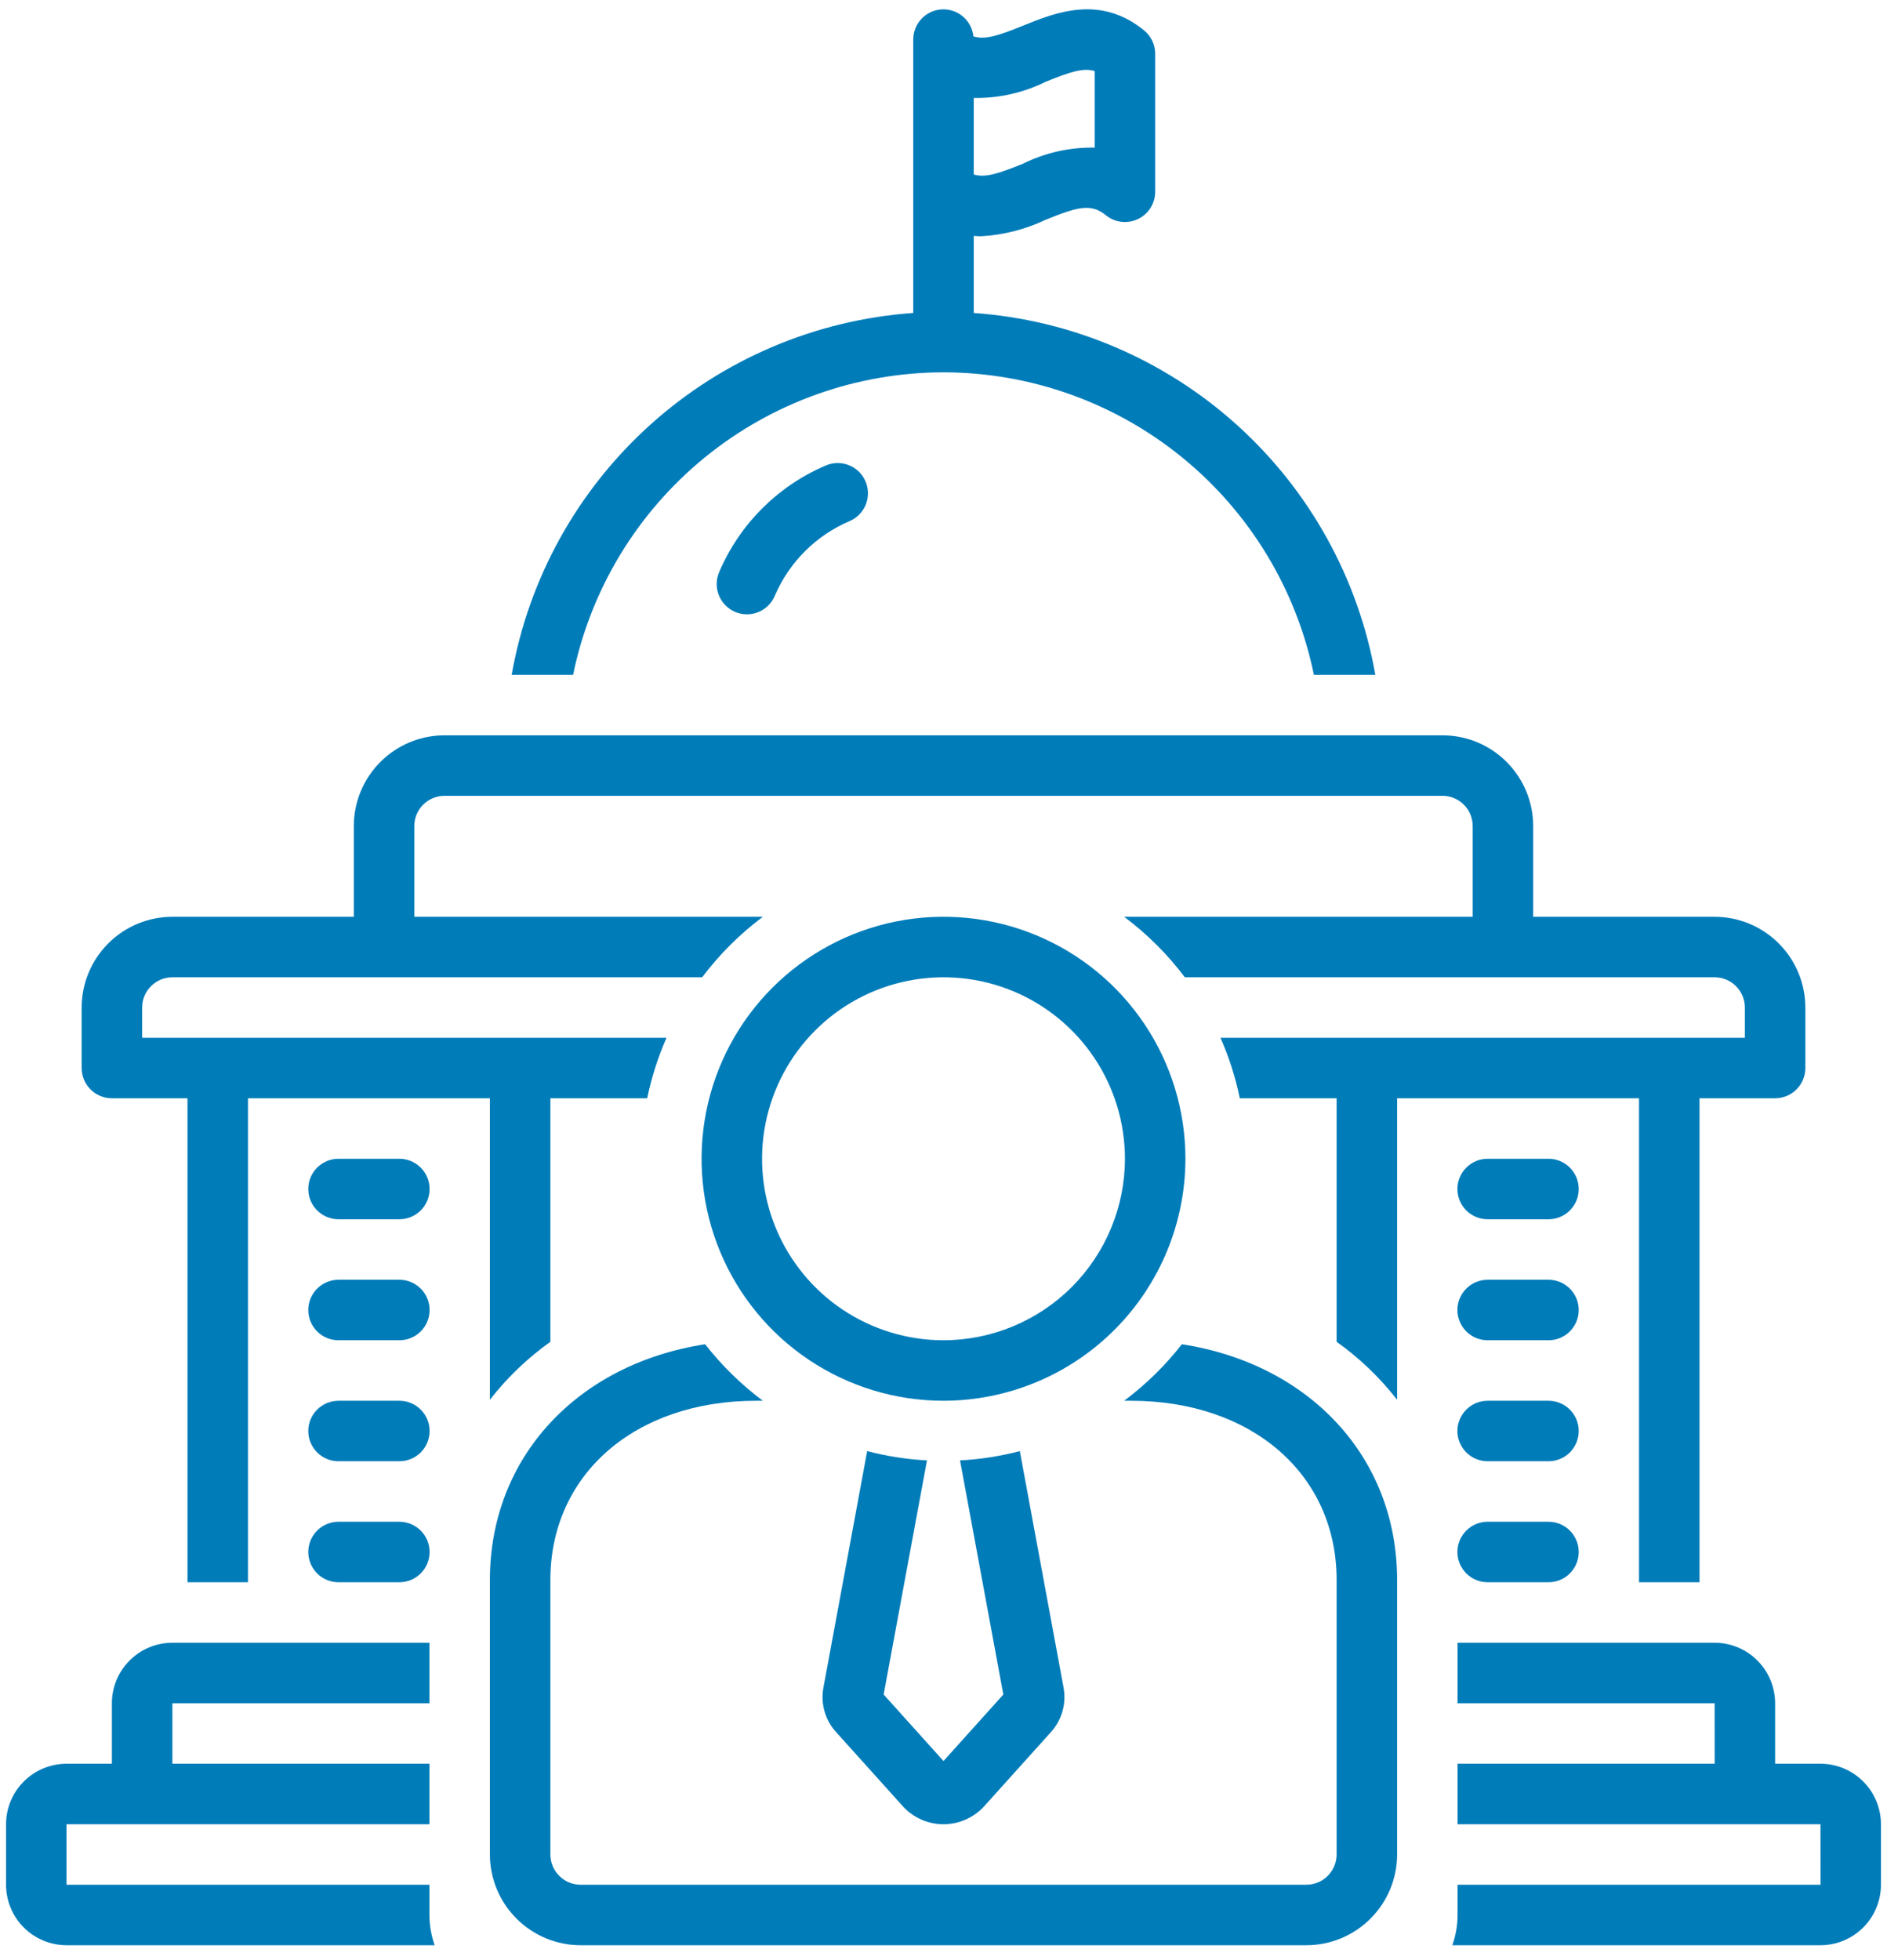
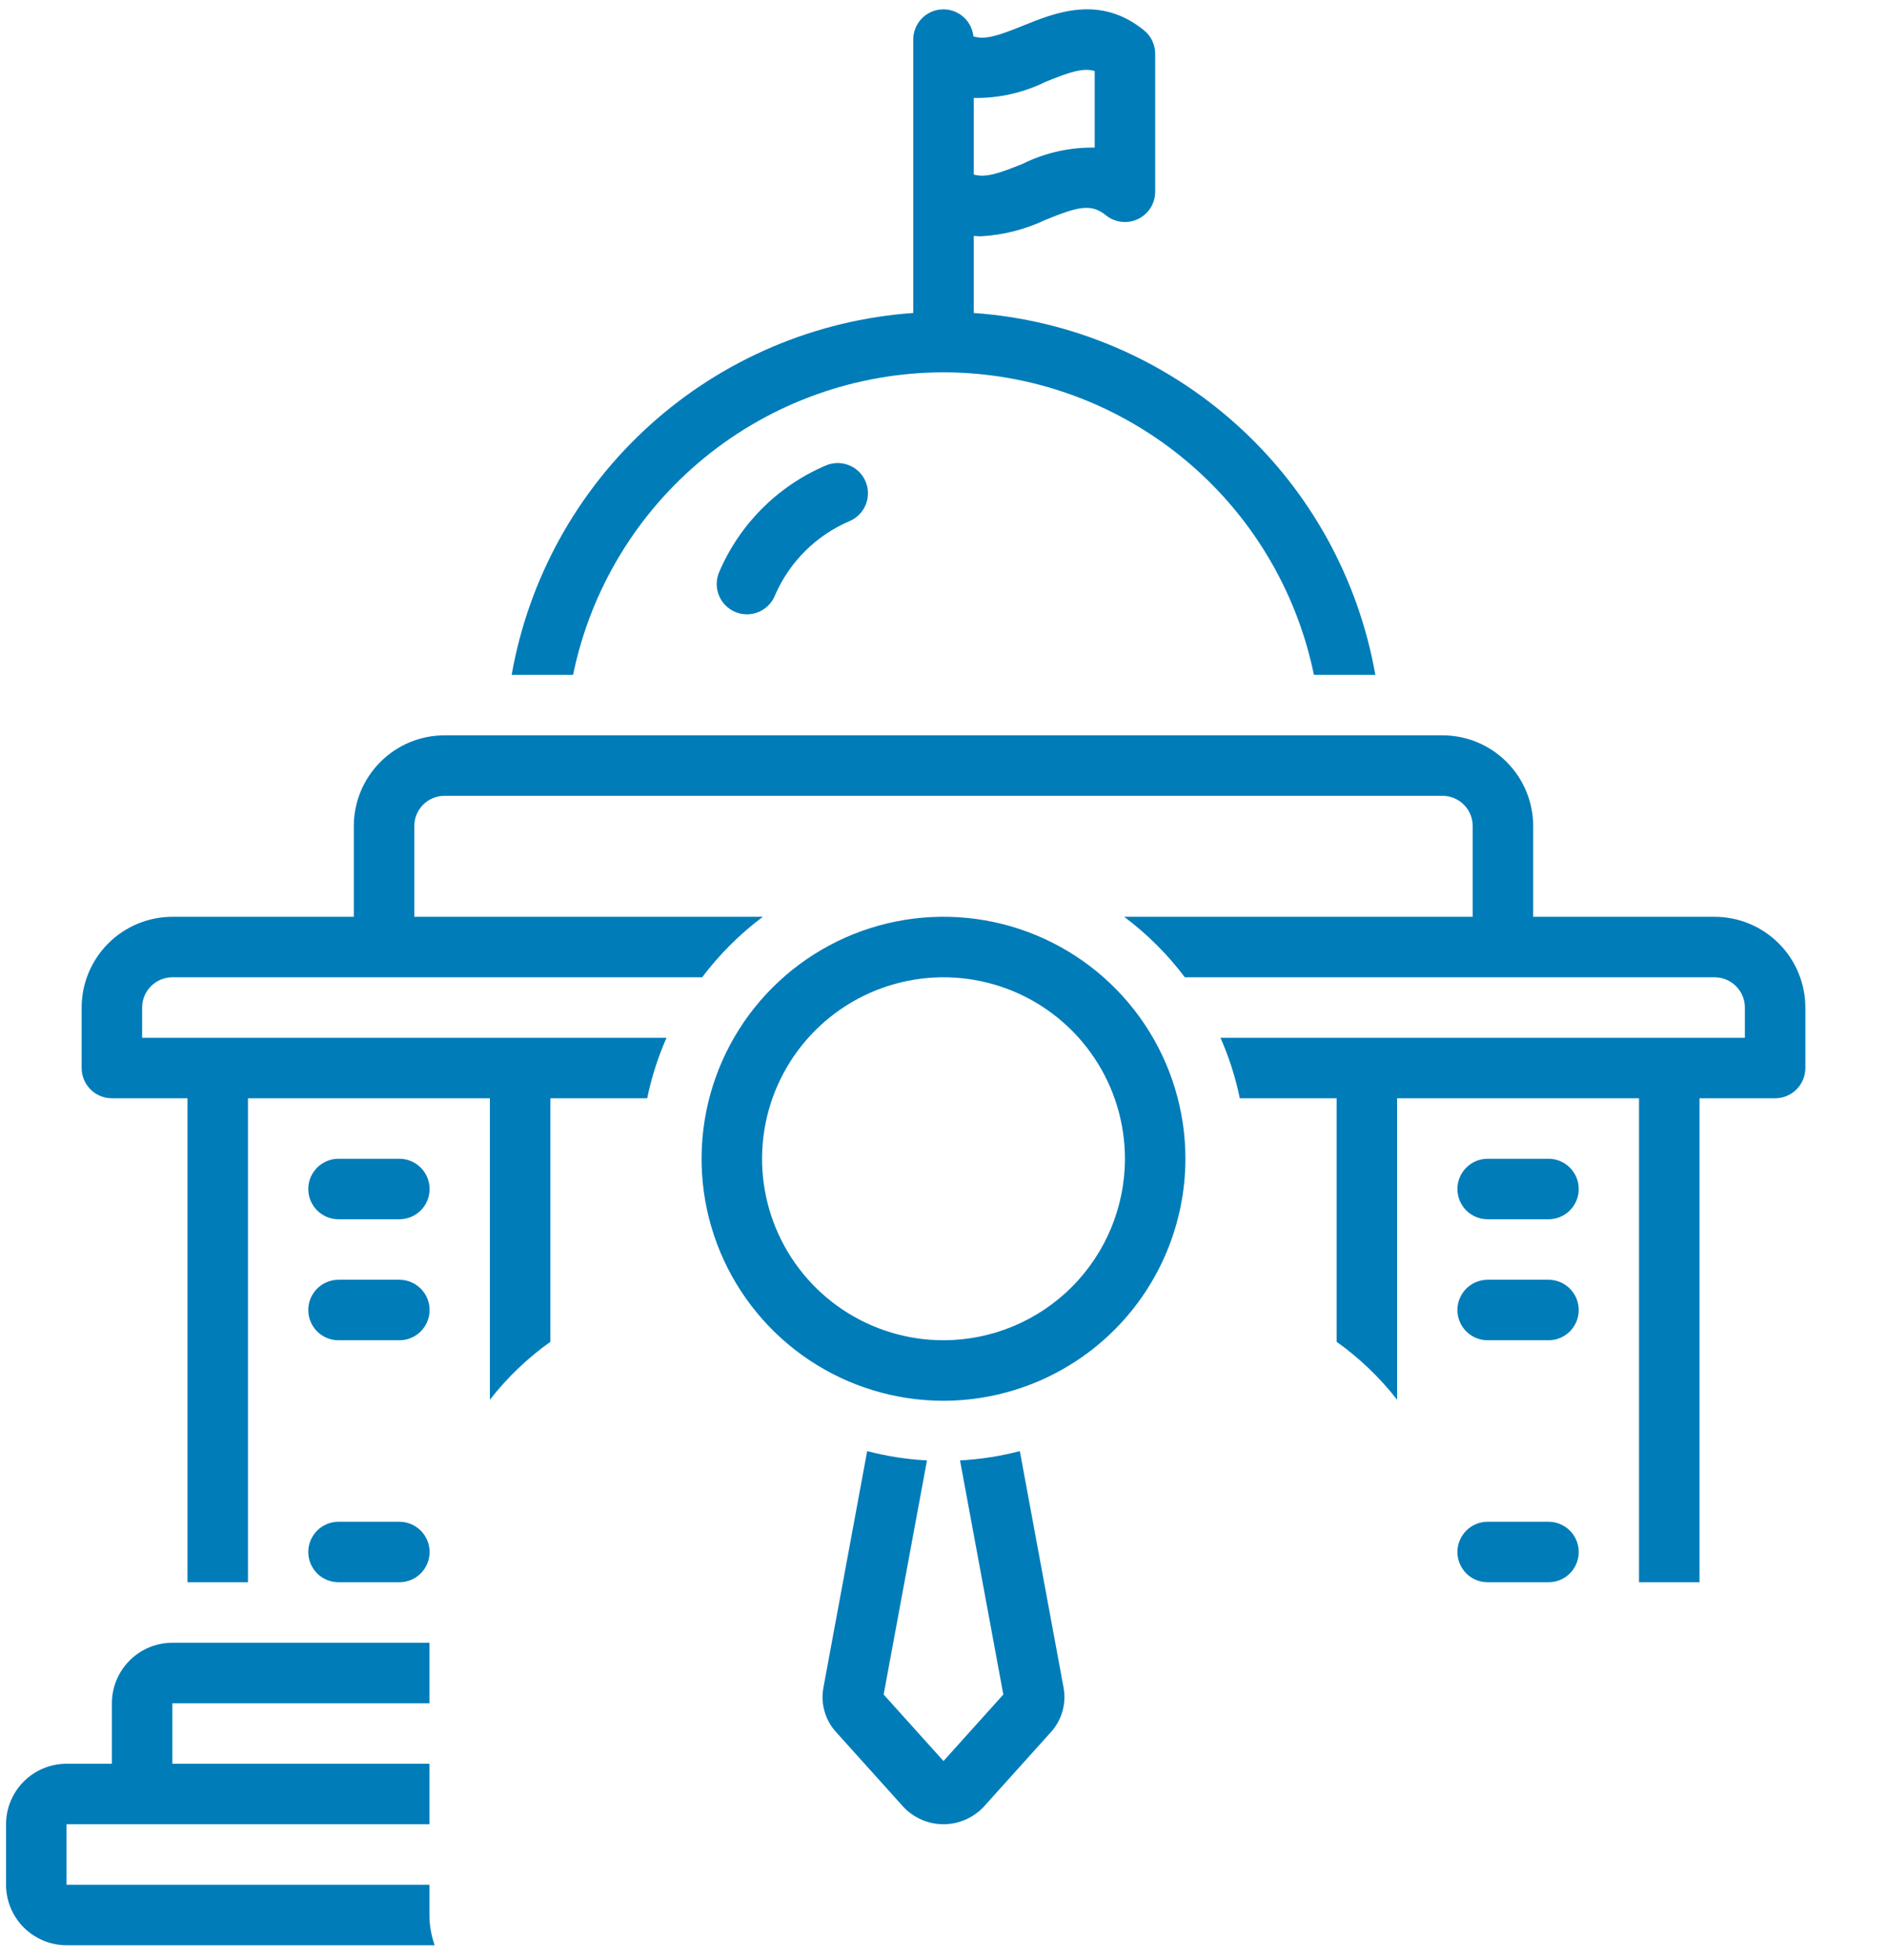
<svg xmlns="http://www.w3.org/2000/svg" width="78" height="81" viewBox="0 0 78 81" fill="none">
  <path d="M34.107 19.248C32.126 20.1 30.552 21.686 29.714 23.672C29.653 23.825 29.623 23.988 29.625 24.152C29.627 24.316 29.662 24.478 29.727 24.629C29.791 24.78 29.885 24.917 30.003 25.031C30.12 25.146 30.259 25.236 30.412 25.297C30.559 25.356 30.716 25.386 30.875 25.386C31.125 25.386 31.369 25.311 31.576 25.171C31.783 25.03 31.943 24.831 32.036 24.599C32.636 23.212 33.75 22.11 35.143 21.523C35.293 21.456 35.428 21.359 35.54 21.239C35.652 21.119 35.74 20.978 35.798 20.824C35.855 20.67 35.882 20.506 35.877 20.342C35.871 20.178 35.833 20.016 35.765 19.867C35.697 19.717 35.6 19.582 35.48 19.47C35.359 19.358 35.218 19.271 35.064 19.214C34.91 19.156 34.746 19.13 34.582 19.136C34.418 19.142 34.256 19.18 34.107 19.248Z" fill="#007CB9" />
  <path d="M39 15.386C42.6 15.39 46.089 16.636 48.878 18.913C51.667 21.19 53.586 24.359 54.311 27.886H56.85C56.146 23.899 54.13 20.263 51.122 17.554C48.114 14.845 44.288 13.218 40.25 12.933V9.749C40.355 9.758 40.46 9.763 40.564 9.763C41.485 9.71 42.387 9.479 43.221 9.083C44.539 8.547 45.094 8.393 45.712 8.895C45.895 9.044 46.117 9.138 46.352 9.166C46.586 9.194 46.824 9.154 47.037 9.053C47.251 8.951 47.431 8.791 47.557 8.592C47.683 8.392 47.75 8.161 47.75 7.925V2.223C47.75 2.037 47.709 1.853 47.629 1.686C47.549 1.518 47.432 1.37 47.288 1.253C45.466 -0.228 43.624 0.519 42.279 1.064C41.28 1.471 40.719 1.656 40.237 1.504C40.203 1.186 40.049 0.892 39.806 0.685C39.563 0.477 39.249 0.371 38.93 0.388C38.611 0.405 38.31 0.544 38.091 0.776C37.871 1.009 37.749 1.316 37.75 1.636V12.933C33.712 13.218 29.885 14.845 26.878 17.554C23.87 20.263 21.854 23.899 21.15 27.886H23.689C24.414 24.359 26.333 21.19 29.122 18.913C31.911 16.636 35.4 15.39 39 15.386ZM43.22 3.381C44.211 2.978 44.772 2.79 45.25 2.936V6.1C44.221 6.082 43.203 6.31 42.28 6.767C41.289 7.169 40.728 7.356 40.25 7.211V4.048C41.279 4.065 42.297 3.836 43.22 3.381Z" fill="#007CB9" />
  <path d="M14 50.385H16.5C16.665 50.386 16.828 50.355 16.981 50.292C17.133 50.23 17.272 50.138 17.389 50.022C17.506 49.906 17.598 49.767 17.662 49.615C17.725 49.463 17.757 49.3 17.757 49.135C17.757 48.971 17.725 48.807 17.662 48.655C17.598 48.503 17.506 48.365 17.389 48.249C17.272 48.133 17.133 48.041 16.981 47.978C16.828 47.916 16.665 47.884 16.5 47.885H14C13.835 47.884 13.672 47.916 13.519 47.978C13.367 48.041 13.228 48.133 13.111 48.249C12.995 48.365 12.902 48.503 12.838 48.655C12.775 48.807 12.743 48.971 12.743 49.135C12.743 49.3 12.775 49.463 12.838 49.615C12.902 49.767 12.995 49.906 13.111 50.022C13.228 50.138 13.367 50.23 13.519 50.292C13.672 50.355 13.835 50.386 14 50.385Z" fill="#007CB9" />
  <path d="M14 55.385H16.5C16.665 55.386 16.828 55.355 16.981 55.292C17.133 55.23 17.272 55.138 17.389 55.022C17.506 54.906 17.598 54.767 17.662 54.615C17.725 54.463 17.757 54.3 17.757 54.135C17.757 53.971 17.725 53.807 17.662 53.655C17.598 53.503 17.506 53.365 17.389 53.249C17.272 53.133 17.133 53.041 16.981 52.978C16.828 52.916 16.665 52.884 16.5 52.885H14C13.835 52.884 13.672 52.916 13.519 52.978C13.367 53.041 13.228 53.133 13.111 53.249C12.995 53.365 12.902 53.503 12.838 53.655C12.775 53.807 12.743 53.971 12.743 54.135C12.743 54.3 12.775 54.463 12.838 54.615C12.902 54.767 12.995 54.906 13.111 55.022C13.228 55.138 13.367 55.23 13.519 55.292C13.672 55.355 13.835 55.386 14 55.385Z" fill="#007CB9" />
-   <path d="M14 60.385H16.5C16.665 60.386 16.828 60.355 16.981 60.292C17.133 60.23 17.272 60.138 17.389 60.022C17.506 59.906 17.598 59.767 17.662 59.615C17.725 59.463 17.757 59.3 17.757 59.135C17.757 58.97 17.725 58.807 17.662 58.655C17.598 58.503 17.506 58.365 17.389 58.249C17.272 58.133 17.133 58.041 16.981 57.978C16.828 57.916 16.665 57.884 16.5 57.885H14C13.835 57.884 13.672 57.916 13.519 57.978C13.367 58.041 13.228 58.133 13.111 58.249C12.995 58.365 12.902 58.503 12.838 58.655C12.775 58.807 12.743 58.97 12.743 59.135C12.743 59.3 12.775 59.463 12.838 59.615C12.902 59.767 12.995 59.906 13.111 60.022C13.228 60.138 13.367 60.23 13.519 60.292C13.672 60.355 13.835 60.386 14 60.385Z" fill="#007CB9" />
  <path d="M14 65.385H16.5C16.665 65.386 16.828 65.354 16.981 65.292C17.133 65.23 17.272 65.138 17.389 65.022C17.506 64.905 17.598 64.767 17.662 64.615C17.725 64.463 17.757 64.3 17.757 64.135C17.757 63.97 17.725 63.807 17.662 63.655C17.598 63.503 17.506 63.365 17.389 63.249C17.272 63.132 17.133 63.041 16.981 62.978C16.828 62.916 16.665 62.884 16.5 62.885H14C13.835 62.884 13.672 62.916 13.519 62.978C13.367 63.041 13.228 63.132 13.111 63.249C12.995 63.365 12.902 63.503 12.838 63.655C12.775 63.807 12.743 63.97 12.743 64.135C12.743 64.3 12.775 64.463 12.838 64.615C12.902 64.767 12.995 64.905 13.111 65.022C13.228 65.138 13.367 65.23 13.519 65.292C13.672 65.354 13.835 65.386 14 65.385Z" fill="#007CB9" />
  <path d="M64 47.885H61.5C61.335 47.884 61.172 47.916 61.019 47.978C60.867 48.041 60.728 48.133 60.611 48.249C60.495 48.365 60.402 48.503 60.339 48.655C60.275 48.807 60.243 48.971 60.243 49.135C60.243 49.3 60.275 49.463 60.339 49.615C60.402 49.767 60.495 49.906 60.611 50.022C60.728 50.138 60.867 50.23 61.019 50.292C61.172 50.355 61.335 50.386 61.5 50.385H64C64.165 50.386 64.328 50.355 64.481 50.292C64.633 50.23 64.772 50.138 64.889 50.022C65.005 49.906 65.098 49.767 65.162 49.615C65.225 49.463 65.257 49.3 65.257 49.135C65.257 48.971 65.225 48.807 65.162 48.655C65.098 48.503 65.005 48.365 64.889 48.249C64.772 48.133 64.633 48.041 64.481 47.978C64.328 47.916 64.165 47.884 64 47.885Z" fill="#007CB9" />
  <path d="M64 52.885H61.5C61.335 52.884 61.172 52.916 61.019 52.978C60.867 53.041 60.728 53.133 60.611 53.249C60.495 53.365 60.402 53.503 60.339 53.655C60.275 53.807 60.243 53.971 60.243 54.135C60.243 54.3 60.275 54.463 60.339 54.615C60.402 54.767 60.495 54.906 60.611 55.022C60.728 55.138 60.867 55.23 61.019 55.292C61.172 55.355 61.335 55.386 61.5 55.385H64C64.165 55.386 64.328 55.355 64.481 55.292C64.633 55.23 64.772 55.138 64.889 55.022C65.005 54.906 65.098 54.767 65.162 54.615C65.225 54.463 65.257 54.3 65.257 54.135C65.257 53.971 65.225 53.807 65.162 53.655C65.098 53.503 65.005 53.365 64.889 53.249C64.772 53.133 64.633 53.041 64.481 52.978C64.328 52.916 64.165 52.884 64 52.885Z" fill="#007CB9" />
-   <path d="M64 57.885H61.5C61.335 57.884 61.172 57.916 61.019 57.978C60.867 58.041 60.728 58.133 60.611 58.249C60.495 58.365 60.402 58.503 60.339 58.655C60.275 58.807 60.243 58.97 60.243 59.135C60.243 59.3 60.275 59.463 60.339 59.615C60.402 59.767 60.495 59.906 60.611 60.022C60.728 60.138 60.867 60.23 61.019 60.292C61.172 60.355 61.335 60.386 61.5 60.385H64C64.165 60.386 64.328 60.355 64.481 60.292C64.633 60.23 64.772 60.138 64.889 60.022C65.005 59.906 65.098 59.767 65.162 59.615C65.225 59.463 65.257 59.3 65.257 59.135C65.257 58.97 65.225 58.807 65.162 58.655C65.098 58.503 65.005 58.365 64.889 58.249C64.772 58.133 64.633 58.041 64.481 57.978C64.328 57.916 64.165 57.884 64 57.885Z" fill="#007CB9" />
  <path d="M64 62.885H61.5C61.335 62.884 61.172 62.916 61.019 62.978C60.867 63.041 60.728 63.132 60.611 63.249C60.495 63.365 60.402 63.503 60.339 63.655C60.275 63.807 60.243 63.97 60.243 64.135C60.243 64.3 60.275 64.463 60.339 64.615C60.402 64.767 60.495 64.905 60.611 65.022C60.728 65.138 60.867 65.23 61.019 65.292C61.172 65.354 61.335 65.386 61.5 65.385H64C64.165 65.386 64.328 65.354 64.481 65.292C64.633 65.23 64.772 65.138 64.889 65.022C65.005 64.905 65.098 64.767 65.162 64.615C65.225 64.463 65.257 64.3 65.257 64.135C65.257 63.97 65.225 63.807 65.162 63.655C65.098 63.503 65.005 63.365 64.889 63.249C64.772 63.132 64.633 63.041 64.481 62.978C64.328 62.916 64.165 62.884 64 62.885Z" fill="#007CB9" />
  <path d="M49 47.885C49 45.907 48.414 43.974 47.315 42.33C46.216 40.685 44.654 39.403 42.827 38.646C41 37.889 38.989 37.691 37.049 38.077C35.109 38.463 33.328 39.416 31.929 40.814C30.53 42.212 29.578 43.994 29.192 45.934C28.806 47.874 29.004 49.885 29.761 51.712C30.518 53.539 31.8 55.101 33.444 56.2C35.089 57.299 37.022 57.885 39 57.885C41.651 57.882 44.193 56.828 46.068 54.953C47.942 53.078 48.997 50.536 49 47.885ZM39 55.385C37.517 55.385 36.067 54.945 34.833 54.121C33.6 53.297 32.639 52.126 32.071 50.755C31.503 49.385 31.355 47.877 31.644 46.422C31.934 44.967 32.648 43.631 33.697 42.582C34.746 41.533 36.082 40.819 37.537 40.53C38.992 40.24 40.5 40.389 41.87 40.956C43.241 41.524 44.412 42.485 45.236 43.719C46.06 44.952 46.5 46.402 46.5 47.885C46.498 49.874 45.707 51.78 44.301 53.186C42.895 54.592 40.988 55.383 39 55.385Z" fill="#007CB9" />
-   <path d="M48.853 55.55C48.165 56.431 47.363 57.216 46.468 57.885H46.748C51.754 57.885 55.25 60.931 55.25 65.292V76.635C55.25 76.966 55.118 77.284 54.883 77.518C54.649 77.753 54.331 77.884 54 77.885H24C23.669 77.885 23.351 77.753 23.116 77.518C22.882 77.284 22.75 76.966 22.75 76.635V65.292C22.75 60.931 26.246 57.885 31.252 57.885H31.532C30.637 57.216 29.835 56.431 29.147 55.55C23.886 56.362 20.25 60.206 20.25 65.292V76.635C20.251 77.629 20.646 78.582 21.35 79.285C22.053 79.988 23.006 80.384 24 80.385H54C54.994 80.384 55.947 79.988 56.65 79.285C57.353 78.582 57.749 77.629 57.75 76.635V65.292C57.75 60.206 54.114 56.362 48.853 55.55Z" fill="#007CB9" />
  <path d="M67.75 45.385V65.385H70.25V45.385H73.375C73.707 45.385 74.025 45.254 74.259 45.019C74.493 44.785 74.625 44.467 74.625 44.135V41.635C74.624 40.641 74.228 39.688 73.525 38.985C72.822 38.282 71.869 37.887 70.875 37.886H63.375V34.136C63.374 33.141 62.978 32.188 62.275 31.485C61.572 30.782 60.619 30.387 59.625 30.386H18.375C17.381 30.387 16.428 30.782 15.725 31.485C15.021 32.188 14.626 33.141 14.625 34.136V37.886H7.125C6.131 37.887 5.178 38.282 4.475 38.985C3.772 39.688 3.376 40.641 3.375 41.635V44.135C3.375 44.467 3.507 44.785 3.741 45.019C3.976 45.254 4.293 45.385 4.625 45.385H7.75V65.385H10.25V45.385H20.25V57.843C20.963 56.928 21.805 56.121 22.75 55.449V45.385H26.752C26.929 44.526 27.197 43.688 27.551 42.885H5.875V41.635C5.875 41.304 6.007 40.986 6.242 40.752C6.476 40.518 6.794 40.386 7.125 40.385H29.024C29.738 39.438 30.582 38.596 31.532 37.886H17.125V34.136C17.125 33.804 17.257 33.486 17.491 33.252C17.726 33.018 18.044 32.886 18.375 32.886H59.625C59.956 32.886 60.274 33.018 60.508 33.252C60.743 33.486 60.875 33.804 60.875 34.136V37.886H46.468C47.418 38.596 48.262 39.438 48.976 40.386H70.875C71.206 40.386 71.524 40.518 71.758 40.752C71.993 40.986 72.125 41.304 72.125 41.636V42.886H50.449C50.803 43.688 51.071 44.526 51.248 45.385H55.25V55.449C56.195 56.121 57.037 56.928 57.75 57.843V45.385H67.75Z" fill="#007CB9" />
  <path d="M35.845 59.966L34.036 69.743C33.975 70.071 33.992 70.409 34.085 70.729C34.177 71.049 34.343 71.344 34.57 71.588L37.353 74.679C37.567 74.904 37.825 75.082 38.11 75.204C38.396 75.325 38.703 75.387 39.014 75.385C39.324 75.383 39.631 75.317 39.915 75.192C40.199 75.068 40.455 74.886 40.666 74.659L43.423 71.597C43.651 71.352 43.818 71.056 43.912 70.735C44.006 70.413 44.024 70.074 43.964 69.745L42.155 59.966C41.346 60.177 40.518 60.306 39.683 60.35L41.473 70.025L39 72.773L36.526 70.025L38.317 60.35C37.482 60.306 36.654 60.177 35.845 59.966Z" fill="#007CB9" />
  <path d="M17.75 77.885H2.75V75.385H17.75V72.885H7.125V70.385H17.75V67.885H7.125C6.462 67.886 5.827 68.149 5.358 68.618C4.889 69.087 4.626 69.722 4.625 70.385V72.885H2.75C2.087 72.886 1.452 73.149 0.983 73.618C0.514 74.087 0.251 74.722 0.25 75.385V77.885C0.251 78.548 0.514 79.183 0.983 79.652C1.452 80.12 2.087 80.384 2.75 80.385H17.968C17.825 79.984 17.751 79.561 17.75 79.135V77.885Z" fill="#007CB9" />
-   <path d="M75.25 72.885H73.375V70.385C73.374 69.722 73.111 69.087 72.642 68.618C72.173 68.149 71.538 67.886 70.875 67.885H60.25V70.385H70.875L70.877 72.885H60.25V75.385H75.25L75.252 77.885H60.25V79.135C60.249 79.561 60.175 79.984 60.032 80.385H75.25C75.913 80.384 76.548 80.121 77.017 79.652C77.486 79.183 77.749 78.548 77.75 77.885V75.385C77.749 74.722 77.486 74.087 77.017 73.618C76.548 73.149 75.913 72.885 75.25 72.885Z" fill="#007CB9" />
</svg>